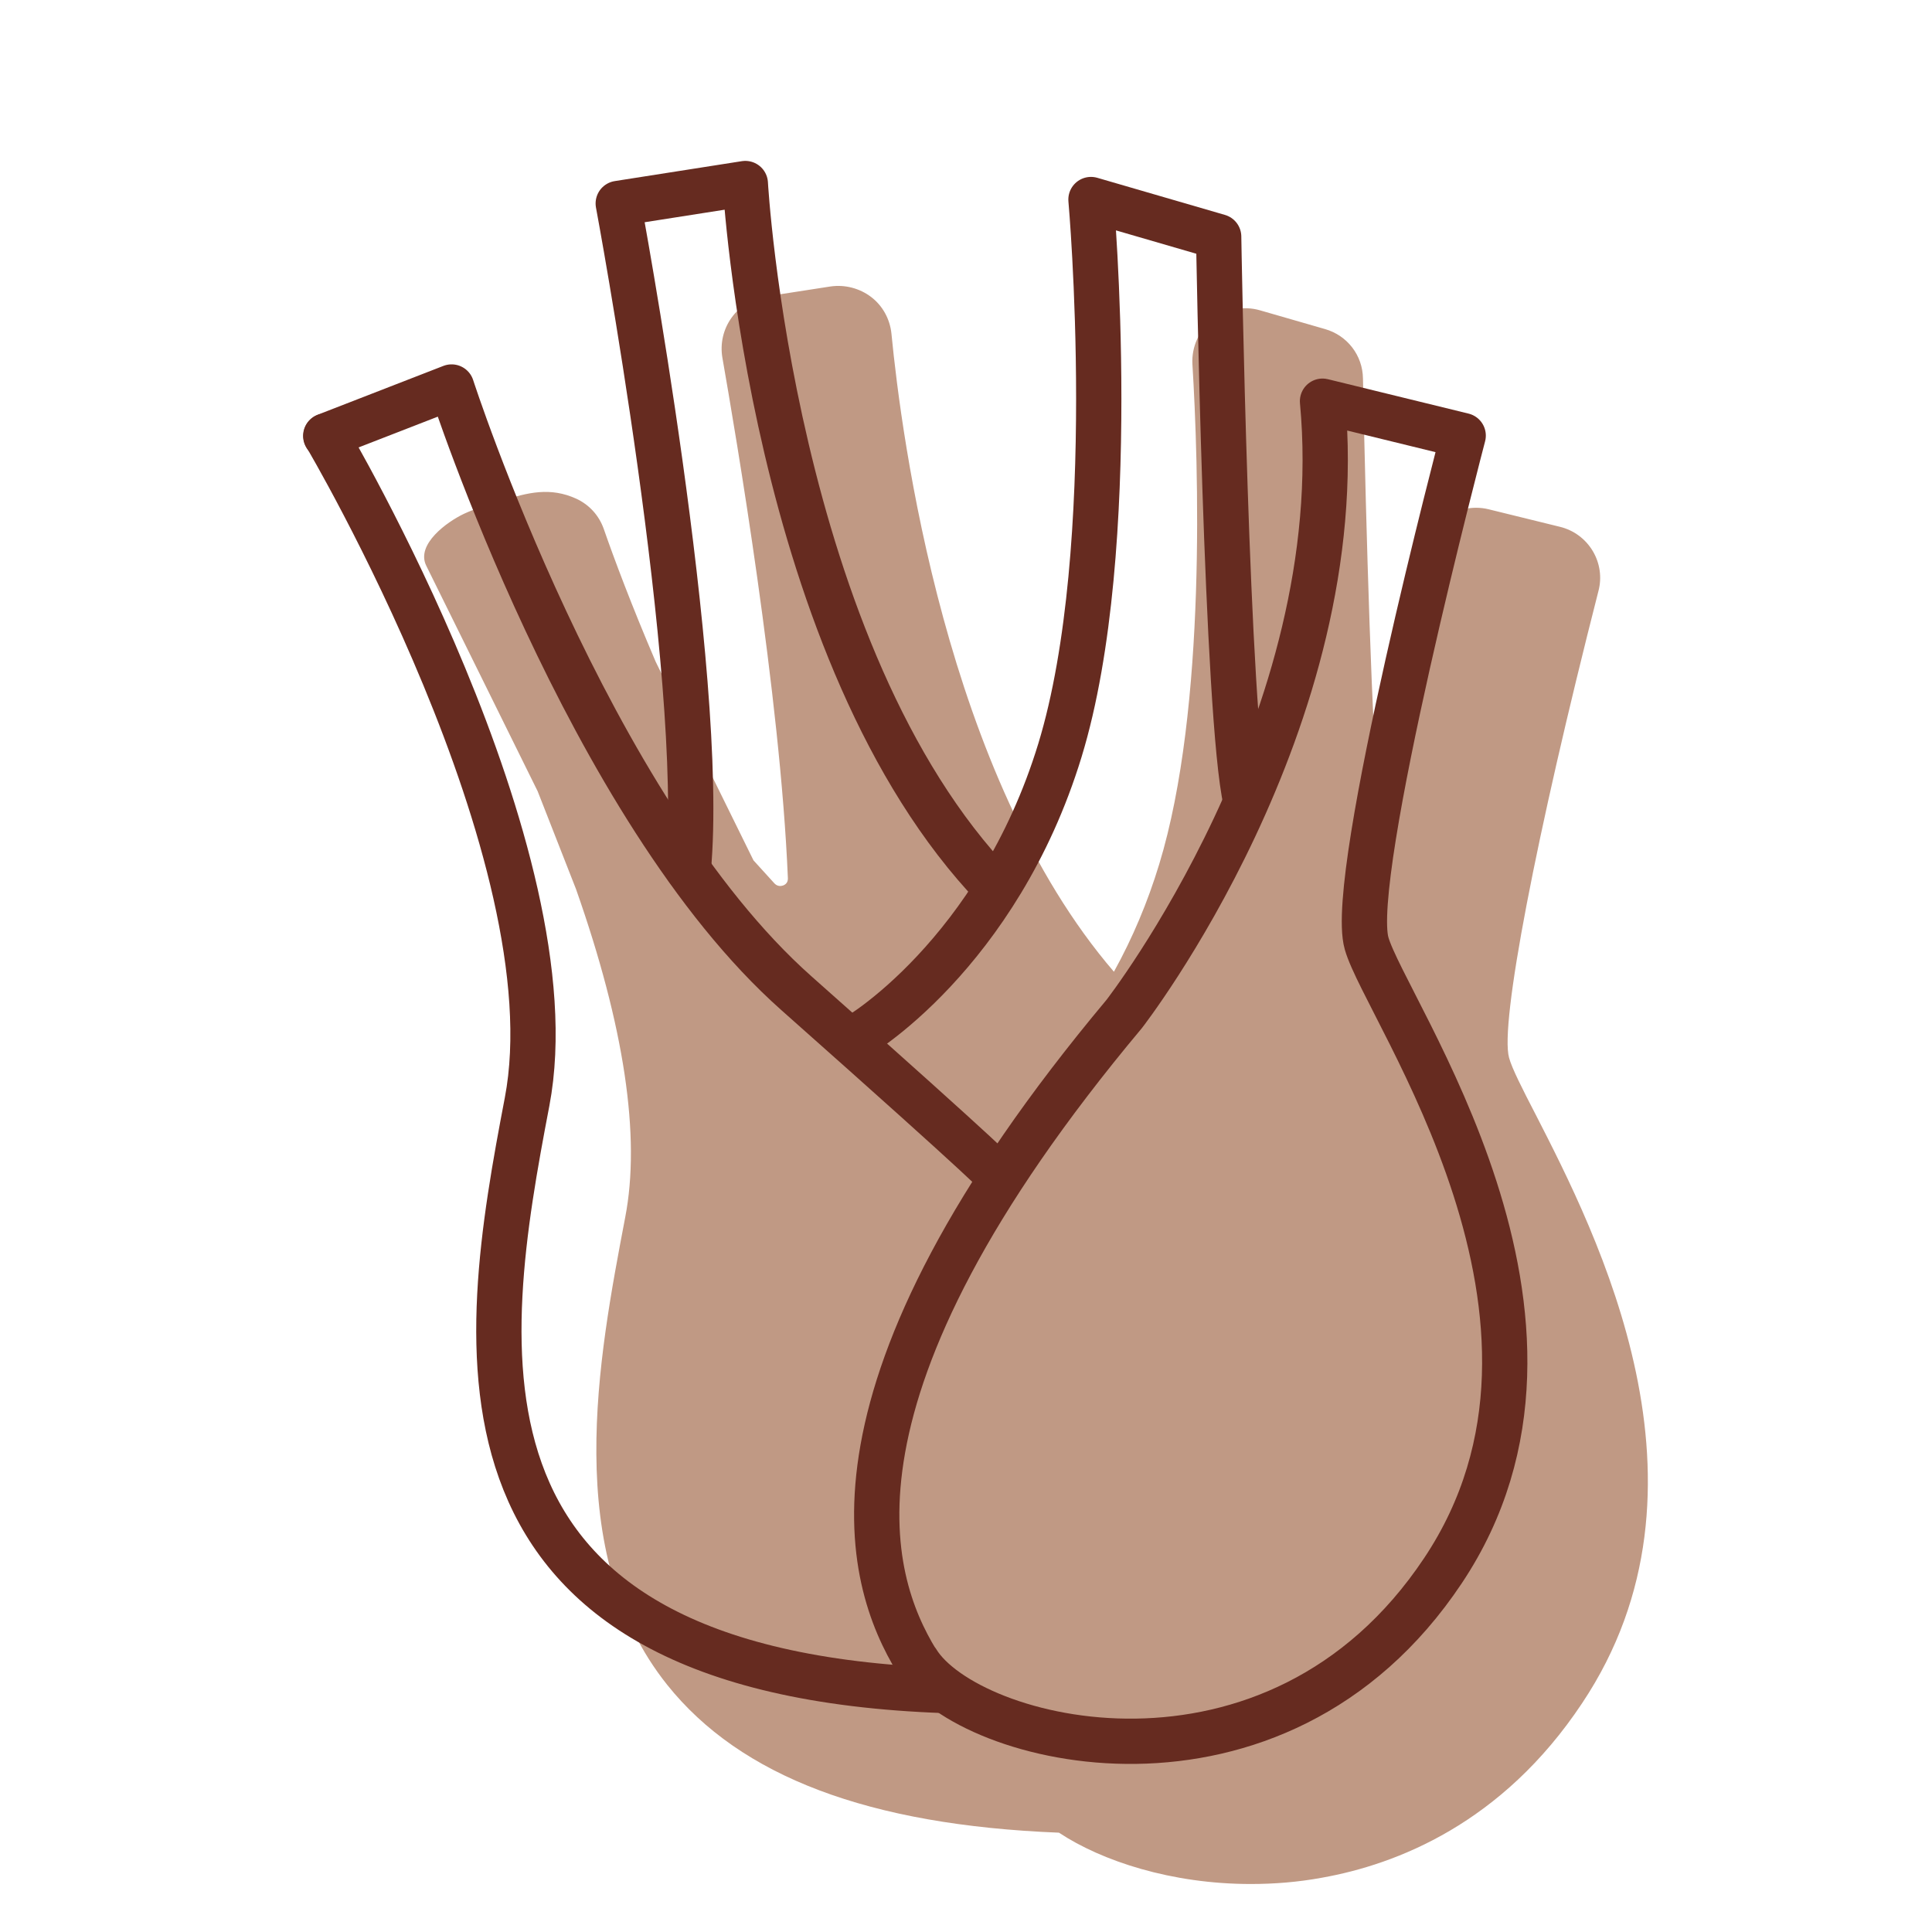
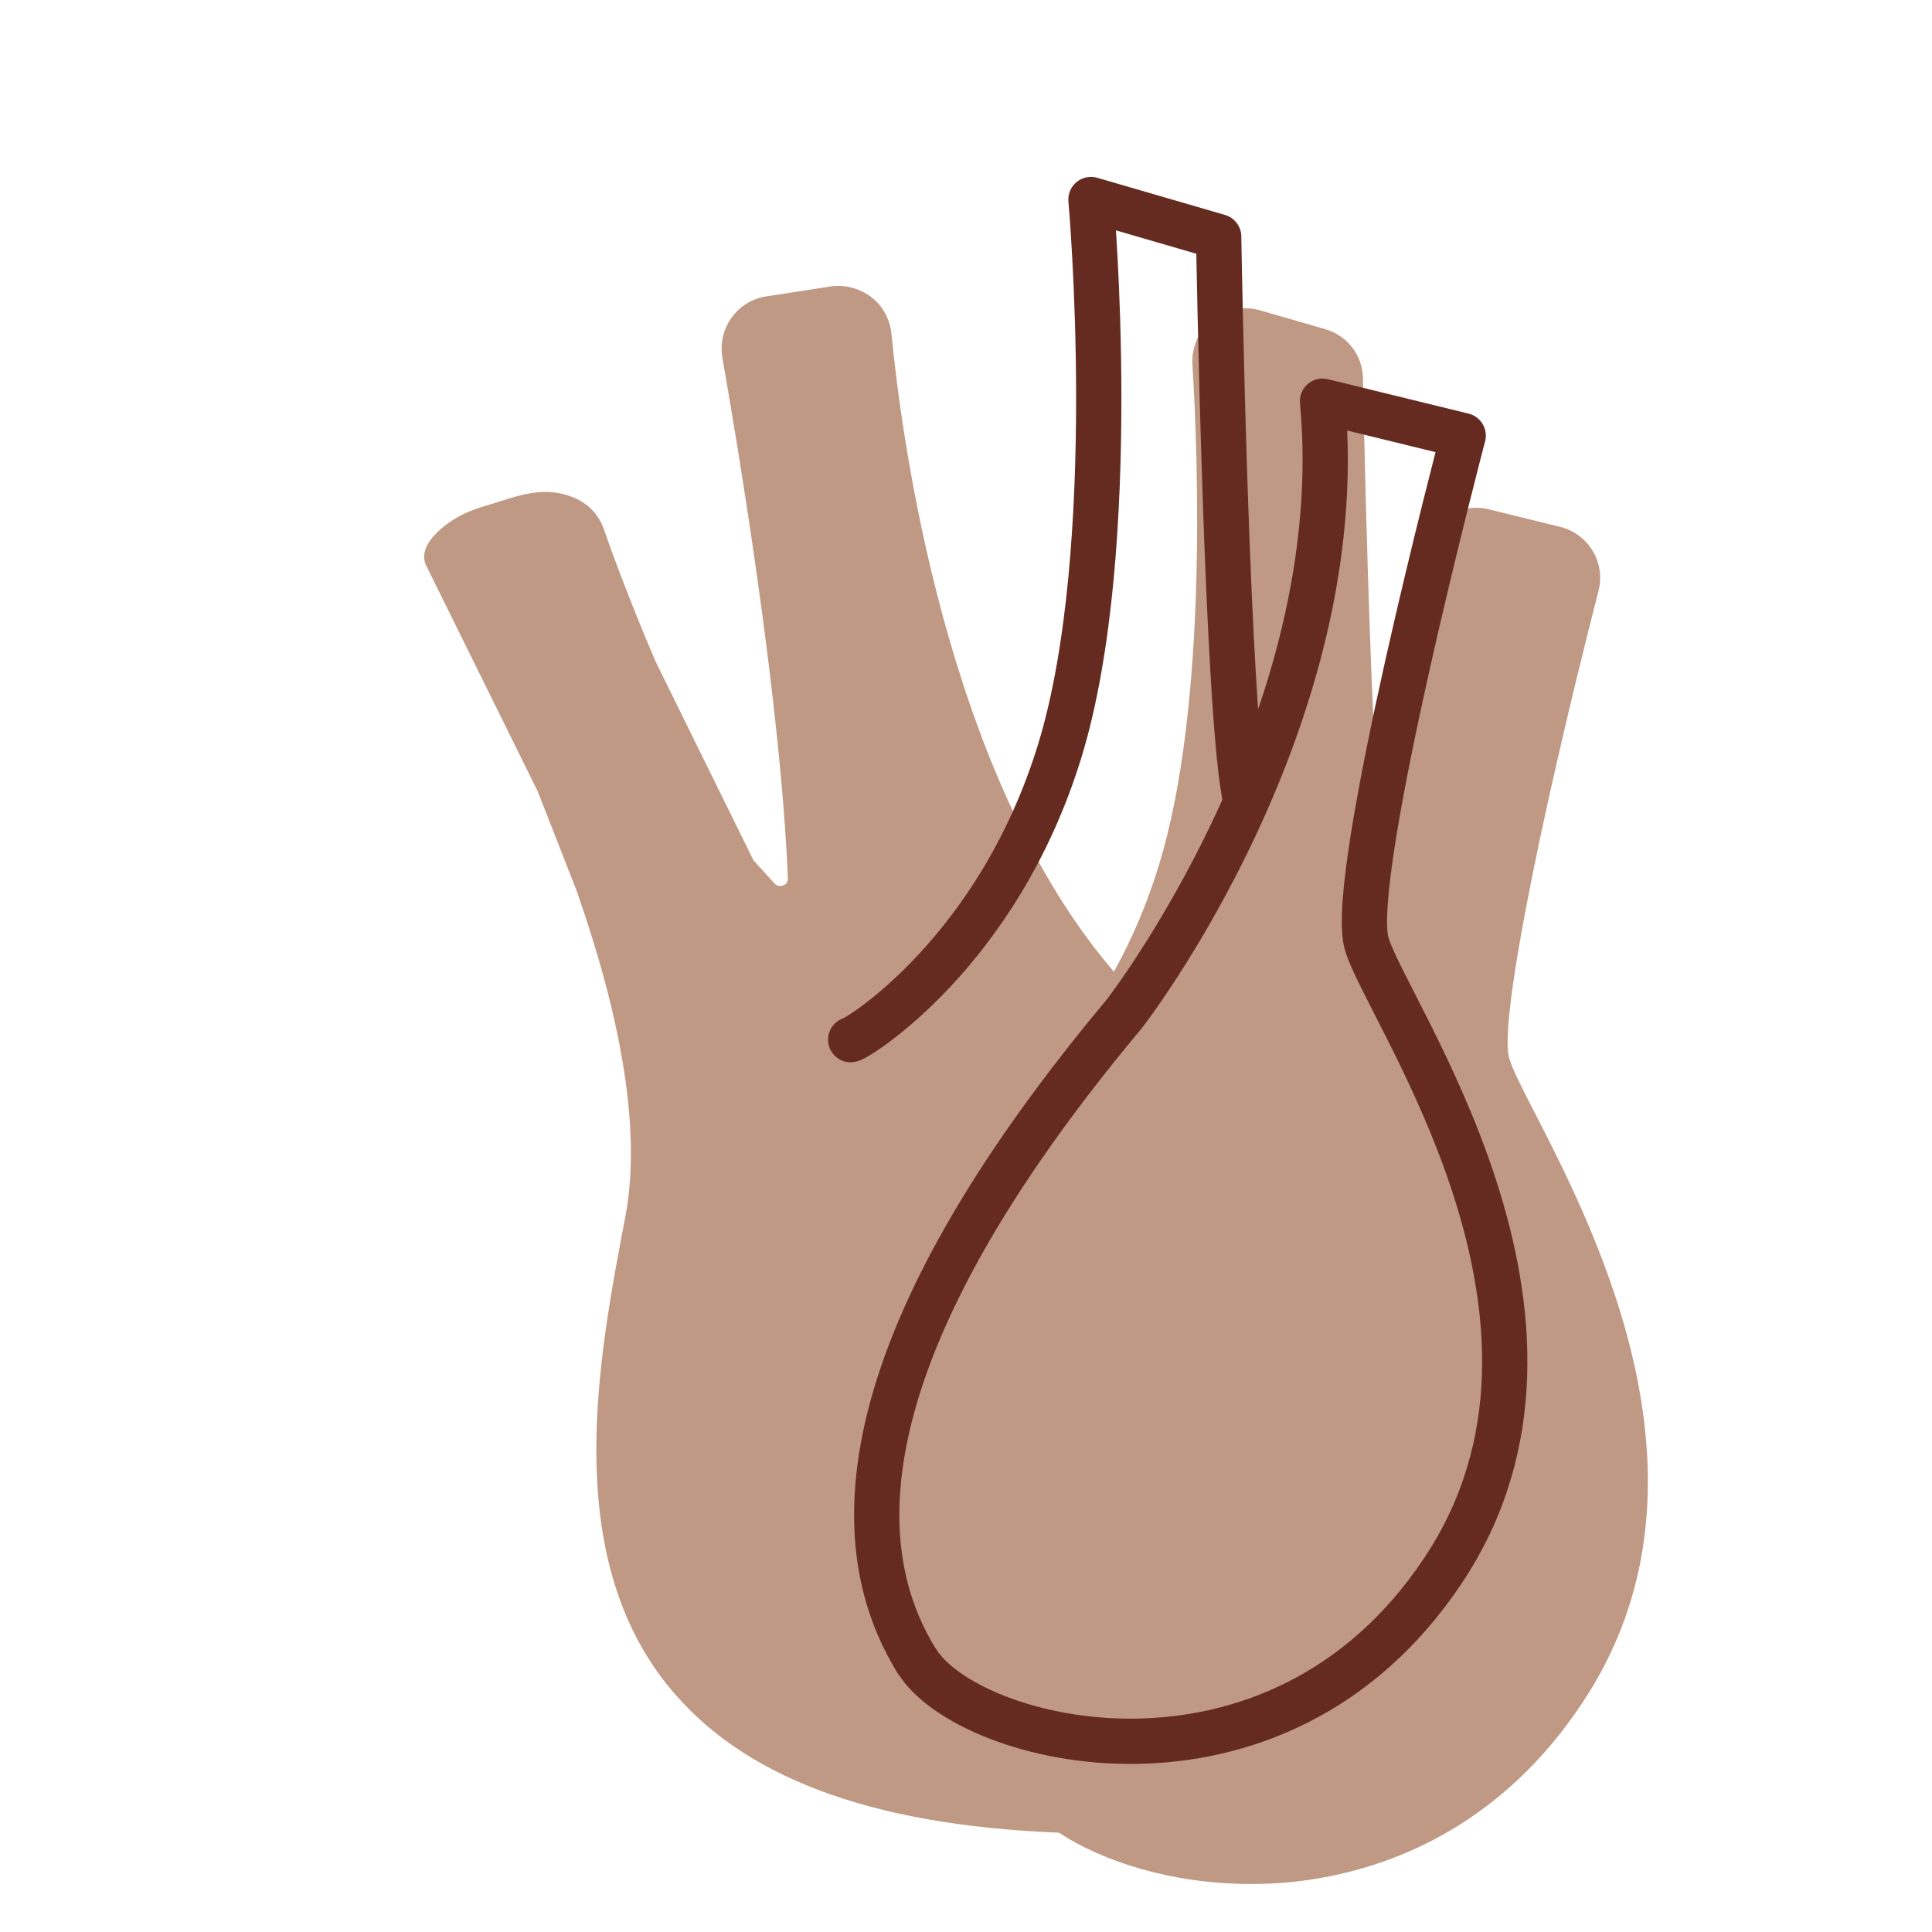
<svg xmlns="http://www.w3.org/2000/svg" viewBox="0 0 64 64" fill="none" height="64" width="64">
  <path d="M50.86 36.9c-.42-.81-.78-1.52-.87-1.86-.31-1.1.88-7.31 2.96-15.46.12-.45.05-.93-.19-1.33s-.63-.69-1.09-.8l-2.36-.58c-.53-.13-1.09 0-1.52.34-.42.34-.66.85-.64 1.4.08 2.81-.41 5.78-1.45 8.85-.26-3.58-.44-9.56-.55-14.92-.01-.77-.52-1.43-1.26-1.64l-2.15-.62c-.55-.16-1.14-.04-1.58.31-.44.35-.69.9-.66 1.47.2 3.26.48 11.39-1.1 16.57-.38 1.25-.88 2.44-1.5 3.56-5.58-6.49-7.04-17.74-7.37-21.14-.05-.48-.29-.92-.67-1.21-.38-.29-.87-.42-1.35-.35l-2.13.33c-.47.07-.88.33-1.15.71-.27.38-.38.85-.3 1.32.44 2.52 1.92 11.19 2.17 17.25 0 .14-.08.2-.15.23-.06.02-.18.05-.29-.06l-.7-.77-3.24-6.58c-.8-1.87-1.38-3.42-1.72-4.4-.16-.45-.48-.8-.91-1-.86-.39-1.6-.21-2.47.07-.42.14-.85.24-1.25.43-.55.26-1.6 1.01-1.25 1.72l3.69 7.47 1.27 3.24c1.6 4.54 2.15 8.2 1.63 10.88-.89 4.68-2.12 11.08 1.39 15.48 2.43 3.04 6.68 4.65 12.98 4.9 1.42.94 3.73 1.7 6.35 1.7.77 0 1.56-.06 2.37-.21 2.46-.44 5.96-1.79 8.61-5.78 4.78-7.16.5-15.52-1.56-19.54l.01.02Z" fill="#C09984" />
-   <path d="M10.8 14.44s8.22 13.89 6.66 22.06c-1.56 8.16-3.28 18.9 13.85 19.5" stroke-width="1.5" stroke-linejoin="round" stroke-linecap="round" stroke="#662B20" />
-   <path d="M32.96 38.85s.33.18-6.58-5.95-11.42-20.08-11.42-20.08l-4.17 1.62" stroke-width="1.5" stroke-linejoin="round" stroke-linecap="round" stroke="#662B20" />
-   <path d="M32.98 29.41c-7.42-7.72-8.29-23.33-8.29-23.33l-4.21.66s2.92 15.61 2.32 22.07" stroke-width="1.5" stroke-linejoin="round" stroke-linecap="round" stroke="#662B20" />
  <path d="M28.18 34.44c.17 0 4.87-2.85 6.93-9.58 2.06-6.74 1.03-18.25 1.03-18.25l4.23 1.23s.26 15.97.9 18.71" stroke-width="1.5" stroke-linejoin="round" stroke-linecap="round" stroke="#662B20" />
  <path d="M30.37 55.03c-1.67-2.73-3.62-8.9 6.87-21.44 0 0 7.56-9.72 6.57-20.3l4.66 1.14s-3.84 14.59-3.2 16.82c.63 2.23 8.09 12.45 2.53 20.78-5.56 8.34-15.75 5.73-17.42 3" stroke-width="1.5" stroke-linejoin="round" stroke-linecap="round" stroke="#662B20" />
</svg>